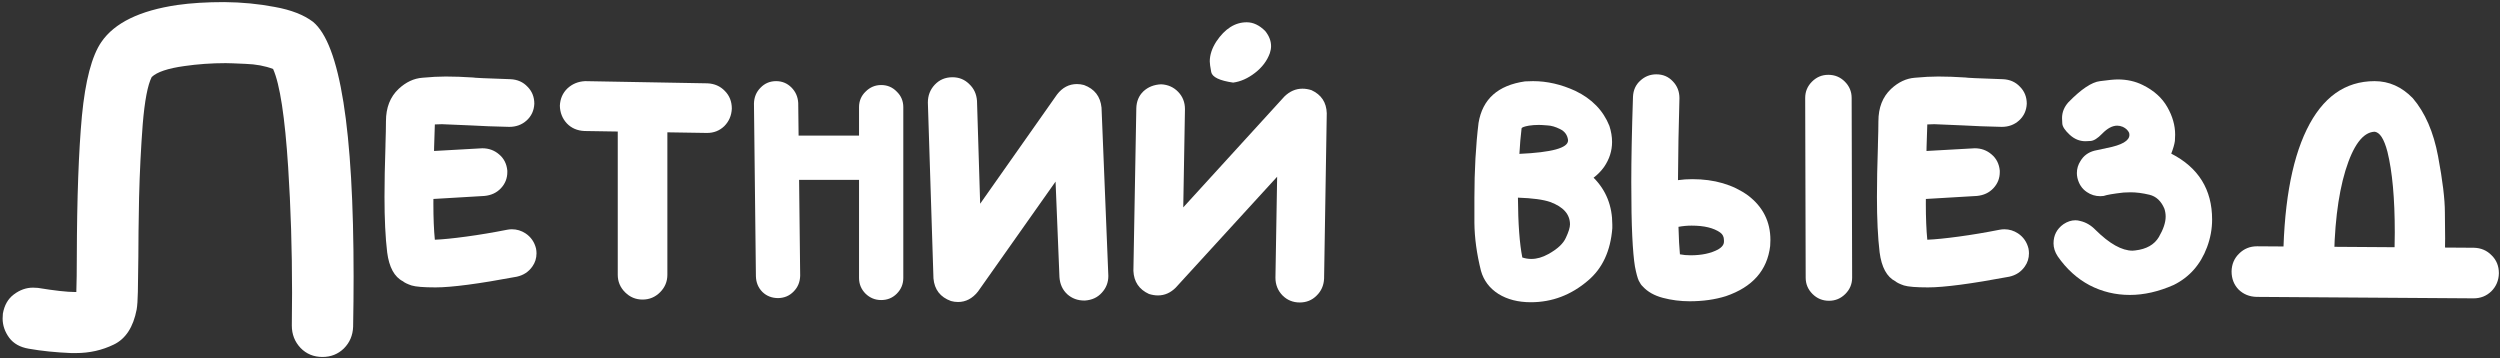
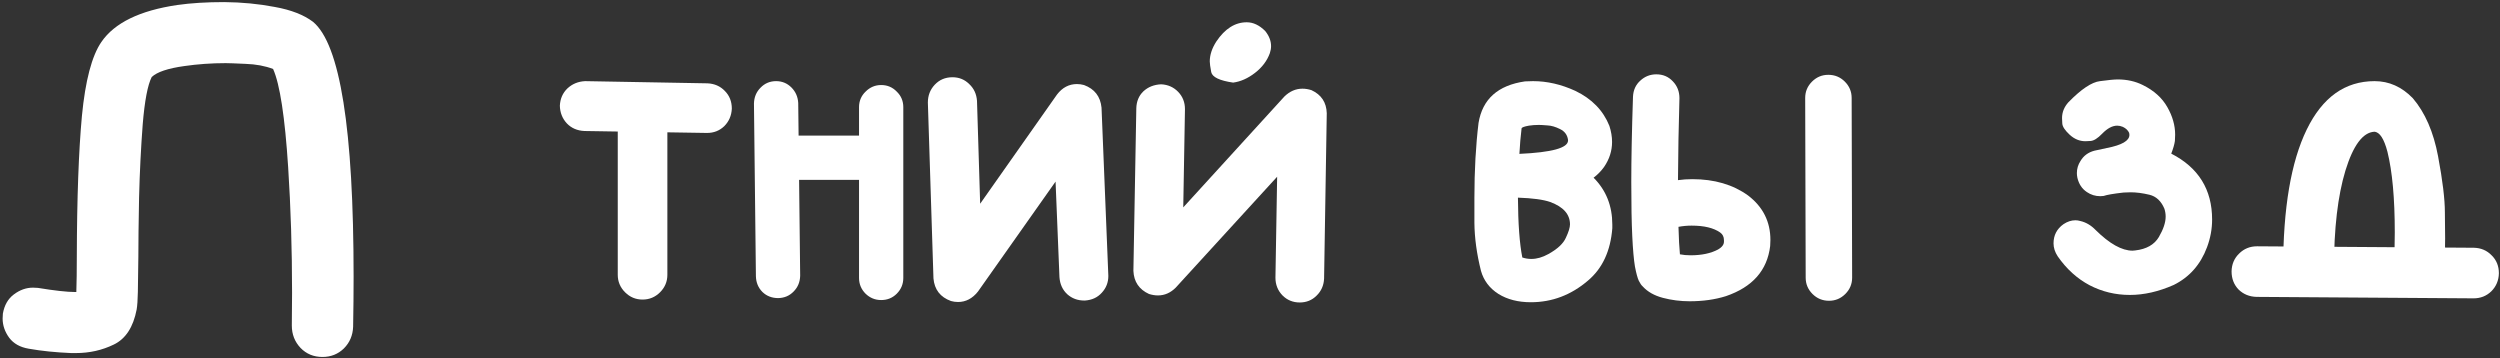
<svg xmlns="http://www.w3.org/2000/svg" width="803" height="115" viewBox="0 0 803 115" fill="none">
  <rect x="0" y="0" width="803" height="115" fill="#333333" stroke="none" />
  <path d="M777.016 94.891C774.568 94.891 772.536 94.005 770.922 92.234C769.568 90.672 768.891 88.849 768.891 86.766V86.297C769.099 82.287 769.203 78.406 769.203 74.656C769.203 63.771 768.422 55.151 766.859 48.797C765.766 44.578 764.359 42.417 762.641 42.312C758.943 42.521 755.844 46.688 753.344 54.812C750.896 62.885 749.672 73.38 749.672 86.297C749.672 88.537 748.865 90.463 747.25 92.078C745.688 93.693 743.76 94.5 741.469 94.5C739.229 94.5 737.302 93.693 735.688 92.078C734.125 90.463 733.344 88.537 733.344 86.297C733.344 66.87 735.87 51.974 740.922 41.609C745.974 31.245 753.24 26.062 762.719 26.062C767.354 26.062 771.443 27.885 774.984 31.531C778.943 36.167 781.651 42.391 783.109 50.203C784.568 57.964 785.297 63.979 785.297 68.25C785.349 72.521 785.375 75.281 785.375 76.531C785.375 81.531 785.271 85.125 785.062 87.312C784.906 89.5 784.047 91.323 782.484 92.781C780.974 94.188 779.151 94.891 777.016 94.891ZM794.516 95.828L724.828 95.359C722.536 95.307 720.609 94.526 719.047 93.016C717.536 91.453 716.781 89.5 716.781 87.156C716.833 84.865 717.641 82.963 719.203 81.453C720.766 79.891 722.693 79.109 724.984 79.109L794.594 79.578C796.885 79.63 798.786 80.438 800.297 82C801.859 83.51 802.641 85.438 802.641 87.781C802.589 90.073 801.781 92 800.219 93.562C798.656 95.073 796.755 95.828 794.516 95.828Z" fill="white" />
  <path d="M684.125 94.734C679.49 94.734 675.167 93.693 671.156 91.609C667.146 89.474 663.734 86.375 660.922 82.312C660.036 80.958 659.594 79.578 659.594 78.172C659.594 75.568 660.661 73.51 662.797 72C664.047 71.167 665.323 70.75 666.625 70.75C667.146 70.75 667.667 70.828 668.188 70.984C670.01 71.401 671.651 72.365 673.109 73.875C677.589 78.302 681.547 80.516 684.984 80.516L685.844 80.438C689.438 80.021 691.964 78.588 693.422 76.141C694.88 73.641 695.609 71.453 695.609 69.578C695.609 68.745 695.479 67.912 695.219 67.078C694.177 64.578 692.562 63.068 690.375 62.547C688.188 62.026 686.182 61.766 684.359 61.766L682.094 61.844C678.865 62.208 676.729 62.573 675.688 62.938L674.594 63.016C673.031 63.016 671.599 62.573 670.297 61.688C668.734 60.646 667.719 59.109 667.25 57.078C667.146 56.557 667.094 56.062 667.094 55.594C667.094 54.188 667.484 52.885 668.266 51.688C669.255 50.021 670.74 48.927 672.719 48.406L676.703 47.547C681.547 46.609 683.969 45.203 683.969 43.328L683.891 42.703C683.526 41.87 682.849 41.219 681.859 40.75C681.234 40.49 680.635 40.359 680.062 40.359C678.5 40.359 676.885 41.219 675.219 42.938C673.76 44.448 672.51 45.229 671.469 45.281C670.479 45.333 669.932 45.359 669.828 45.359C667.953 45.359 666.26 44.656 664.75 43.25C663.24 41.844 662.458 40.646 662.406 39.656C662.354 38.615 662.328 38.042 662.328 37.938C662.328 36.062 663.005 34.37 664.359 32.859C668.474 28.641 671.859 26.375 674.516 26.062C677.224 25.698 679.125 25.516 680.219 25.516C683.188 25.516 685.87 26.115 688.266 27.312C691.859 29.083 694.49 31.453 696.156 34.422C697.823 37.339 698.656 40.281 698.656 43.25L698.578 45.281C698.422 46.375 698.031 47.729 697.406 49.344C706.156 53.823 710.531 60.88 710.531 70.516C710.531 73.537 709.984 76.505 708.891 79.422C706.807 84.995 703.24 89.031 698.188 91.531C693.344 93.667 688.656 94.734 684.125 94.734Z" fill="white" />
-   <path d="M619.281 92.312C615.479 92.312 612.901 92.104 611.547 91.688C610.193 91.219 609.281 90.776 608.812 90.359C606.052 88.953 604.359 85.854 603.734 81.062C603.161 76.271 602.875 70.333 602.875 63.25C602.875 58.562 602.979 53.094 603.188 46.844V46.531C603.292 43.25 603.344 40.724 603.344 38.953C603.344 34.578 604.698 31.115 607.406 28.562C609.75 26.375 612.302 25.177 615.062 24.969C617.823 24.708 620.323 24.578 622.562 24.578C625.167 24.578 628.083 24.682 631.312 24.891C631.469 24.995 635.479 25.177 643.344 25.438C645.583 25.542 647.406 26.349 648.812 27.859C650.271 29.318 651 31.141 651 33.328C650.896 35.516 650.062 37.312 648.5 38.719C646.99 40.073 645.141 40.75 642.953 40.75C638.214 40.646 634.073 40.49 630.531 40.281L621.312 39.891L619.047 39.969L618.812 47.234C618.656 53.536 618.578 59.604 618.578 65.438C618.578 69.969 618.734 73.823 619.047 77C621.599 76.896 624.984 76.557 629.203 75.984C633.422 75.412 637.771 74.682 642.25 73.797C642.771 73.693 643.292 73.641 643.812 73.641C645.375 73.641 646.833 74.083 648.188 74.969C649.906 76.115 651.026 77.729 651.547 79.812C651.651 80.333 651.703 80.854 651.703 81.375C651.703 82.938 651.26 84.344 650.375 85.594C649.177 87.312 647.51 88.406 645.375 88.875C633.135 91.167 624.438 92.312 619.281 92.312ZM612.484 64.266C610.453 64.266 608.682 63.589 607.172 62.234C605.505 60.724 604.672 58.927 604.672 56.844C604.672 54.76 605.349 52.964 606.703 51.453C608.057 49.943 609.828 49.083 612.016 48.875L634.281 47.625C636.365 47.625 638.161 48.276 639.672 49.578C641.234 50.88 642.12 52.625 642.328 54.812V55.281C642.328 57.26 641.651 58.979 640.297 60.438C638.943 61.896 637.172 62.729 634.984 62.938L612.484 64.266Z" fill="white" />
  <path d="M542.719 96.766C539.75 96.766 536.885 96.401 534.125 95.672C531.365 94.943 529.203 93.719 527.641 92C527.224 91.635 526.807 91.037 526.391 90.203C525.974 89.318 525.557 87.781 525.141 85.594C524.776 83.406 524.49 80.151 524.281 75.828C524.073 71.505 523.969 65.724 523.969 58.484C523.969 51.193 524.151 42.052 524.516 31.062C524.62 28.927 525.401 27.208 526.859 25.906C528.318 24.552 530.036 23.875 532.016 23.875C534.151 23.875 535.922 24.63 537.328 26.141C538.734 27.599 539.438 29.396 539.438 31.531C539.177 40.438 539.021 49.214 538.969 57.859C540.479 57.651 542.016 57.547 543.578 57.547C550.661 57.547 556.625 59.292 561.469 62.781C566.26 66.427 568.656 71.193 568.656 77.078L568.578 79.031C567.641 86.844 562.901 92.208 554.359 95.125C550.87 96.219 546.99 96.766 542.719 96.766ZM543.031 82C546.573 82 549.516 81.375 551.859 80.125C553.109 79.396 553.734 78.562 553.734 77.625V77.156C553.734 76.062 553.318 75.229 552.484 74.656C550.401 73.198 547.354 72.469 543.344 72.469C541.938 72.469 540.531 72.599 539.125 72.859C539.229 76.662 539.385 79.604 539.594 81.688C540.635 81.896 541.781 82 543.031 82ZM587.484 96.609C585.401 96.609 583.63 95.88 582.172 94.422C580.714 92.963 579.984 91.219 579.984 89.188L579.828 31.453C579.828 29.422 580.557 27.677 582.016 26.219C583.474 24.76 585.219 24.031 587.25 24.031C589.333 24.031 591.104 24.76 592.562 26.219C594.021 27.677 594.75 29.422 594.75 31.453L594.906 89.188C594.906 91.219 594.177 92.963 592.719 94.422C591.26 95.88 589.516 96.609 587.484 96.609Z" fill="white" />
  <path d="M491.703 97.078C487.641 97.078 484.177 96.193 481.312 94.422C478.448 92.599 476.573 90.125 475.688 87C474.333 81.583 473.63 76.453 473.578 71.609C473.578 66.713 473.578 64.005 473.578 63.484C473.578 54.786 474.021 46.792 474.906 39.5C476.156 31.844 481.13 27.391 489.828 26.141C490.661 26.088 491.521 26.062 492.406 26.062C496.938 26.062 501.469 27.104 506 29.188C511.312 31.74 514.958 35.49 516.938 40.438C517.51 42.208 517.797 43.927 517.797 45.594C517.797 48.458 516.938 51.141 515.219 53.641C514.281 54.943 513.161 56.089 511.859 57.078C515.87 61.089 517.875 66.115 517.875 72.156V73.328C517.302 80.62 514.698 86.219 510.062 90.125C504.646 94.76 498.526 97.078 491.703 97.078ZM491.859 83.172C493.63 83.172 495.453 82.651 497.328 81.609C500.245 79.995 502.12 78.25 502.953 76.375C503.839 74.5 504.281 73.068 504.281 72.078C504.281 68.849 502.172 66.453 497.953 64.891C495.714 64.109 492.25 63.641 487.562 63.484C487.615 71.87 488.083 78.276 488.969 82.703C489.906 83.016 490.87 83.172 491.859 83.172ZM488.031 49.422C498.448 48.953 503.656 47.521 503.656 45.125V44.969C503.448 43.354 502.589 42.182 501.078 41.453C499.62 40.724 498.266 40.333 497.016 40.281C495.766 40.177 494.854 40.125 494.281 40.125C493.135 40.125 492.068 40.203 491.078 40.359C489.62 40.62 488.839 40.906 488.734 41.219C488.422 43.771 488.188 46.505 488.031 49.422Z" fill="white" />
-   <path d="M417.484 97.156C415.297 97.156 413.448 96.401 411.938 94.891C410.427 93.328 409.672 91.427 409.672 89.188L410.219 56.766L377.641 92.391C375.974 94.057 374.073 94.891 371.938 94.891C371 94.891 370.036 94.734 369.047 94.422C365.87 92.963 364.203 90.49 364.047 87L364.984 34.812C365.036 32.573 365.792 30.75 367.25 29.344C368.76 27.938 370.661 27.182 372.953 27.078C375.141 27.182 376.964 27.99 378.422 29.5C379.88 31.01 380.609 32.859 380.609 35.047L380.062 66.609L412.562 30.984C414.281 29.318 416.208 28.484 418.344 28.484C419.281 28.484 420.245 28.641 421.234 28.953C424.411 30.412 426.052 32.885 426.156 36.375L425.297 89.5C425.193 91.688 424.385 93.51 422.875 94.969C421.417 96.427 419.62 97.156 417.484 97.156ZM396.078 26.531C391.755 25.906 389.411 24.787 389.047 23.172C388.734 21.505 388.578 20.359 388.578 19.734C388.578 17.651 389.281 15.516 390.688 13.328C393.448 9.214 396.703 7.156 400.453 7.156C402.536 7.156 404.516 8.094 406.391 9.969C407.641 11.531 408.266 13.146 408.266 14.812C408.266 15.542 408.135 16.297 407.875 17.078C406.99 19.526 405.401 21.635 403.109 23.406C400.818 25.177 398.474 26.219 396.078 26.531Z" fill="white" />
+   <path d="M417.484 97.156C415.297 97.156 413.448 96.401 411.938 94.891C410.427 93.328 409.672 91.427 409.672 89.188L410.219 56.766L377.641 92.391C375.974 94.057 374.073 94.891 371.938 94.891C371 94.891 370.036 94.734 369.047 94.422C365.87 92.963 364.203 90.49 364.047 87L364.984 34.812C365.036 32.573 365.792 30.75 367.25 29.344C368.76 27.938 370.661 27.182 372.953 27.078C375.141 27.182 376.964 27.99 378.422 29.5C379.88 31.01 380.609 32.859 380.609 35.047L380.062 66.609L412.562 30.984C414.281 29.318 416.208 28.484 418.344 28.484C419.281 28.484 420.245 28.641 421.234 28.953C424.411 30.412 426.052 32.885 426.156 36.375L425.297 89.5C425.193 91.688 424.385 93.51 422.875 94.969C421.417 96.427 419.62 97.156 417.484 97.156ZM396.078 26.531C391.755 25.906 389.411 24.787 389.047 23.172C388.734 21.505 388.578 20.359 388.578 19.734C388.578 17.651 389.281 15.516 390.688 13.328C393.448 9.214 396.703 7.156 400.453 7.156C402.536 7.156 404.516 8.094 406.391 9.969C407.641 11.531 408.266 13.146 408.266 14.812C408.266 15.542 408.135 16.297 407.875 17.078C406.99 19.526 405.401 21.635 403.109 23.406C400.818 25.177 398.474 26.219 396.078 26.531" fill="white" />
  <path d="M307.719 97C306.938 97 306.182 96.896 305.453 96.688C302.016 95.438 300.141 93.016 299.828 89.422L298.031 32.938C298.031 30.698 298.76 28.797 300.219 27.234C301.729 25.62 303.63 24.812 305.922 24.812C308.057 24.812 309.854 25.542 311.312 27C312.823 28.406 313.656 30.203 313.812 32.391L314.828 65.438L339.516 30.359C341.234 28.12 343.37 27 345.922 27C346.651 27 347.406 27.104 348.188 27.312C351.573 28.562 353.448 30.984 353.812 34.578L356 88.641C356 90.724 355.297 92.521 353.891 94.031C352.536 95.542 350.74 96.375 348.5 96.531H348.266C346.13 96.531 344.307 95.854 342.797 94.5C341.286 93.094 340.453 91.271 340.297 89.031L339.047 58.328L314.125 93.641C312.354 95.88 310.219 97 307.719 97Z" fill="white" />
  <path d="M249.984 95.75C247.953 95.75 246.26 95.099 244.906 93.797C243.552 92.443 242.849 90.75 242.797 88.719L242.172 33.25C242.224 31.219 242.927 29.526 244.281 28.172C245.635 26.766 247.302 26.062 249.281 26.062C251.208 26.062 252.849 26.74 254.203 28.094C255.557 29.448 256.286 31.115 256.391 33.094L257.016 88.562C256.964 90.594 256.26 92.287 254.906 93.641C253.604 94.995 251.964 95.698 249.984 95.75ZM283.031 96.375C281.104 96.375 279.438 95.698 278.031 94.344C276.625 92.938 275.922 91.245 275.922 89.266V34.422C275.922 32.443 276.625 30.776 278.031 29.422C279.438 28.016 281.104 27.312 283.031 27.312C285.01 27.312 286.677 28.016 288.031 29.422C289.438 30.776 290.141 32.443 290.141 34.422V89.266C290.141 91.245 289.438 92.938 288.031 94.344C286.677 95.698 285.01 96.375 283.031 96.375ZM282.406 57.781H251.078C249.099 57.781 247.406 57.104 246 55.75C244.646 54.344 243.969 52.651 243.969 50.672C243.969 48.693 244.646 47.026 246 45.672C247.406 44.266 249.099 43.562 251.078 43.562H282.406C284.385 43.562 286.052 44.266 287.406 45.672C288.812 47.026 289.516 48.693 289.516 50.672C289.516 52.651 288.812 54.344 287.406 55.75C286.052 57.104 284.385 57.781 282.406 57.781Z" fill="white" />
  <path d="M227.094 42.703L187.719 42.078C185.427 41.974 183.552 41.167 182.094 39.656C180.635 38.094 179.88 36.193 179.828 33.953C179.932 31.713 180.74 29.865 182.25 28.406C183.812 26.948 185.714 26.167 187.953 26.062L227.25 26.766C229.49 26.87 231.339 27.677 232.797 29.188C234.307 30.698 235.062 32.599 235.062 34.891C234.958 37.13 234.151 39.005 232.641 40.516C231.13 41.974 229.281 42.703 227.094 42.703ZM206.391 96.219C204.203 96.219 202.328 95.438 200.766 93.875C199.203 92.312 198.422 90.438 198.422 88.25V36.766C198.422 34.578 199.203 32.703 200.766 31.141C202.328 29.578 204.203 28.797 206.391 28.797C208.578 28.797 210.453 29.578 212.016 31.141C213.578 32.703 214.359 34.578 214.359 36.766V88.25C214.359 90.438 213.578 92.312 212.016 93.875C210.453 95.438 208.578 96.219 206.391 96.219Z" fill="white" />
-   <path d="M139.906 92.312C136.104 92.312 133.526 92.104 132.172 91.688C130.818 91.219 129.906 90.776 129.438 90.359C126.677 88.953 124.984 85.854 124.359 81.062C123.786 76.271 123.5 70.333 123.5 63.25C123.5 58.562 123.604 53.094 123.812 46.844V46.531C123.917 43.25 123.969 40.724 123.969 38.953C123.969 34.578 125.323 31.115 128.031 28.562C130.375 26.375 132.927 25.177 135.688 24.969C138.448 24.708 140.948 24.578 143.188 24.578C145.792 24.578 148.708 24.682 151.938 24.891C152.094 24.995 156.104 25.177 163.969 25.438C166.208 25.542 168.031 26.349 169.438 27.859C170.896 29.318 171.625 31.141 171.625 33.328C171.521 35.516 170.688 37.312 169.125 38.719C167.615 40.073 165.766 40.75 163.578 40.75C158.839 40.646 154.698 40.49 151.156 40.281L141.938 39.891L139.672 39.969L139.438 47.234C139.281 53.536 139.203 59.604 139.203 65.438C139.203 69.969 139.359 73.823 139.672 77C142.224 76.896 145.609 76.557 149.828 75.984C154.047 75.412 158.396 74.682 162.875 73.797C163.396 73.693 163.917 73.641 164.438 73.641C166 73.641 167.458 74.083 168.812 74.969C170.531 76.115 171.651 77.729 172.172 79.812C172.276 80.333 172.328 80.854 172.328 81.375C172.328 82.938 171.885 84.344 171 85.594C169.802 87.312 168.135 88.406 166 88.875C153.76 91.167 145.062 92.312 139.906 92.312ZM133.109 64.266C131.078 64.266 129.307 63.589 127.797 62.234C126.13 60.724 125.297 58.927 125.297 56.844C125.297 54.76 125.974 52.964 127.328 51.453C128.682 49.943 130.453 49.083 132.641 48.875L154.906 47.625C156.99 47.625 158.786 48.276 160.297 49.578C161.859 50.88 162.745 52.625 162.953 54.812V55.281C162.953 57.26 162.276 58.979 160.922 60.438C159.568 61.896 157.797 62.729 155.609 62.938L133.109 64.266Z" fill="white" />
  <path d="M103.578 114.656C100.766 114.656 98.422 113.693 96.547 111.766C94.672 109.786 93.734 107.391 93.734 104.578L93.812 94.031C93.812 80.125 93.396 66.713 92.562 53.797C91.521 37.599 89.906 27.052 87.719 22.156C85.115 21.167 82.172 20.62 78.891 20.516C75.609 20.359 73.474 20.281 72.484 20.281C67.953 20.281 63.526 20.594 59.203 21.219C53.943 21.948 50.453 23.12 48.734 24.734C47.432 27.287 46.469 32.339 45.844 39.891C45.271 47.391 44.88 55.229 44.672 63.406C44.516 71.583 44.438 77.963 44.438 82.547C44.385 87.443 44.333 91.193 44.281 93.797C44.229 96.349 44.099 98.224 43.891 99.422C42.797 105.099 40.349 108.849 36.547 110.672C32.797 112.495 28.734 113.406 24.359 113.406H22.875C17.875 113.198 13.318 112.729 9.203 112C6.443 111.531 4.359 110.359 2.953 108.484C1.547 106.557 0.844 104.5 0.844 102.312L0.922 100.75C1.391 98.042 2.562 95.984 4.438 94.578C6.365 93.12 8.422 92.391 10.609 92.391L12.172 92.469C17.588 93.354 21.573 93.797 24.125 93.797H24.516C24.62 90.776 24.672 86.974 24.672 82.391C24.724 63.589 25.271 48.536 26.312 37.234C27.406 25.88 29.49 17.963 32.562 13.484C36.781 7.339 44.906 3.38 56.938 1.609C61.312 0.984 66.338 0.672 72.016 0.672C77.693 0.724 83.109 1.245 88.266 2.234C93.474 3.172 97.562 4.76 100.531 7C109.229 14.188 113.578 41.479 113.578 88.875C113.578 94.031 113.526 99.396 113.422 104.969C113.318 107.729 112.328 110.047 110.453 111.922C108.578 113.745 106.286 114.656 103.578 114.656Z" fill="white" />
</svg>